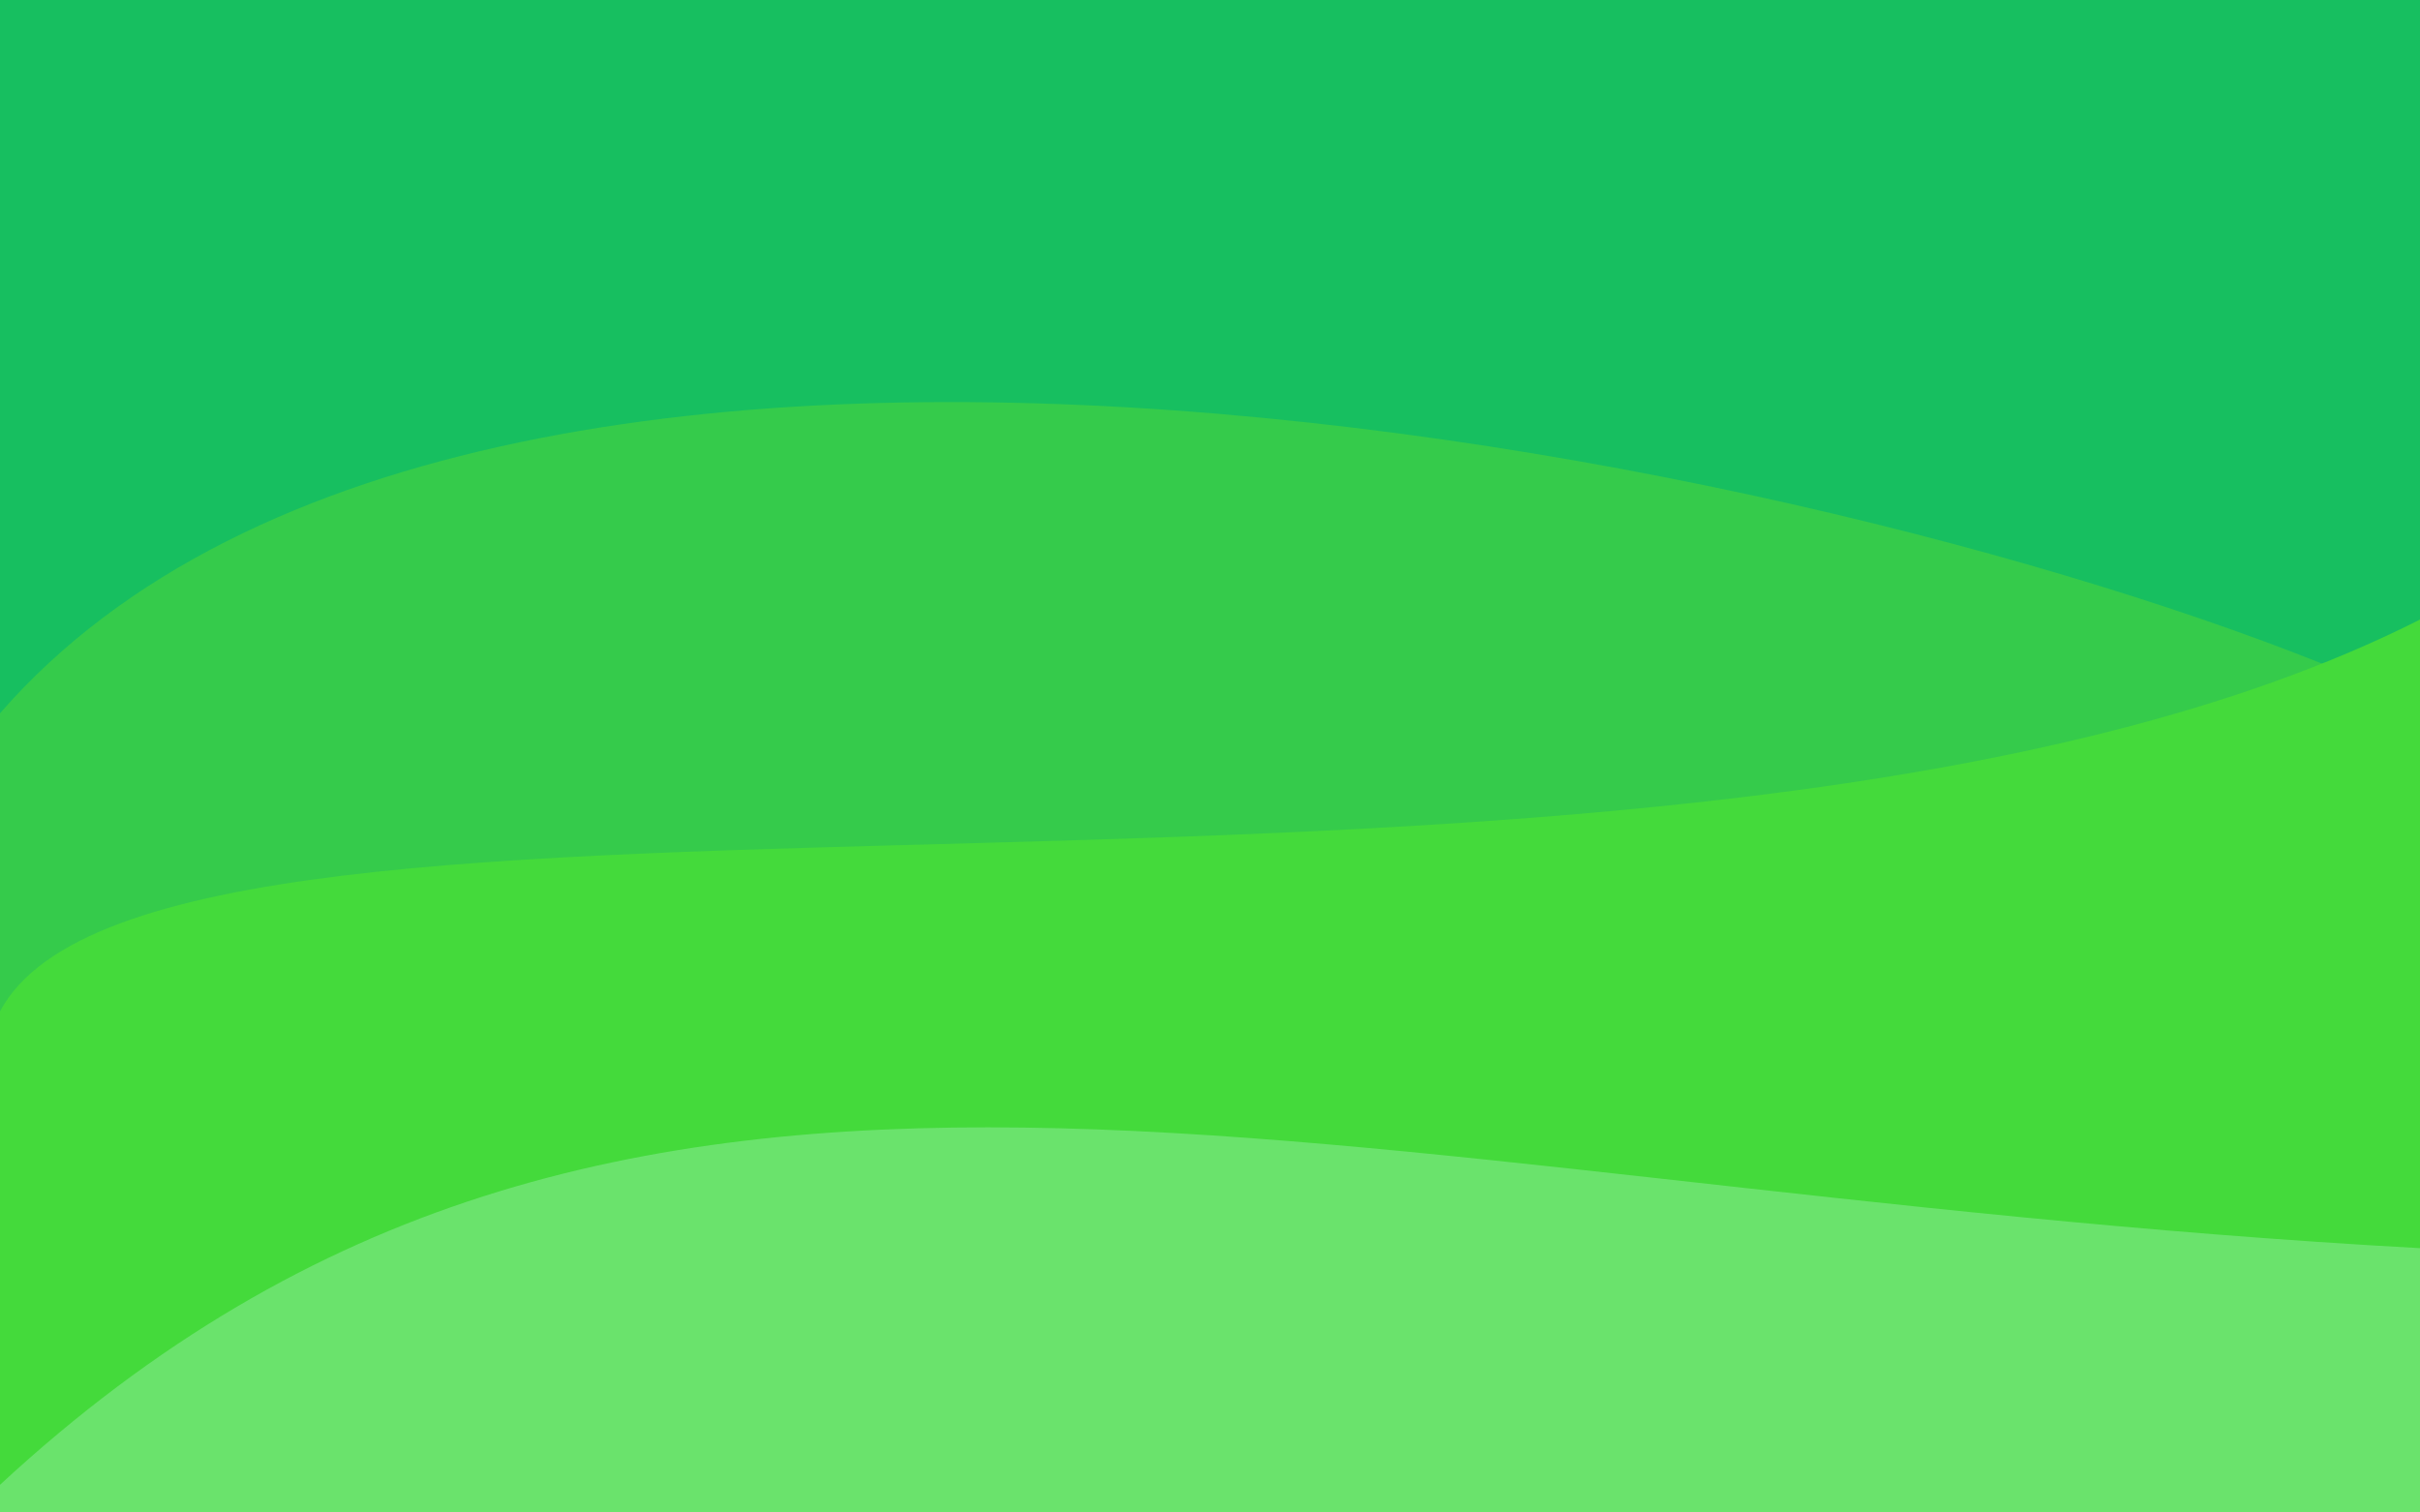
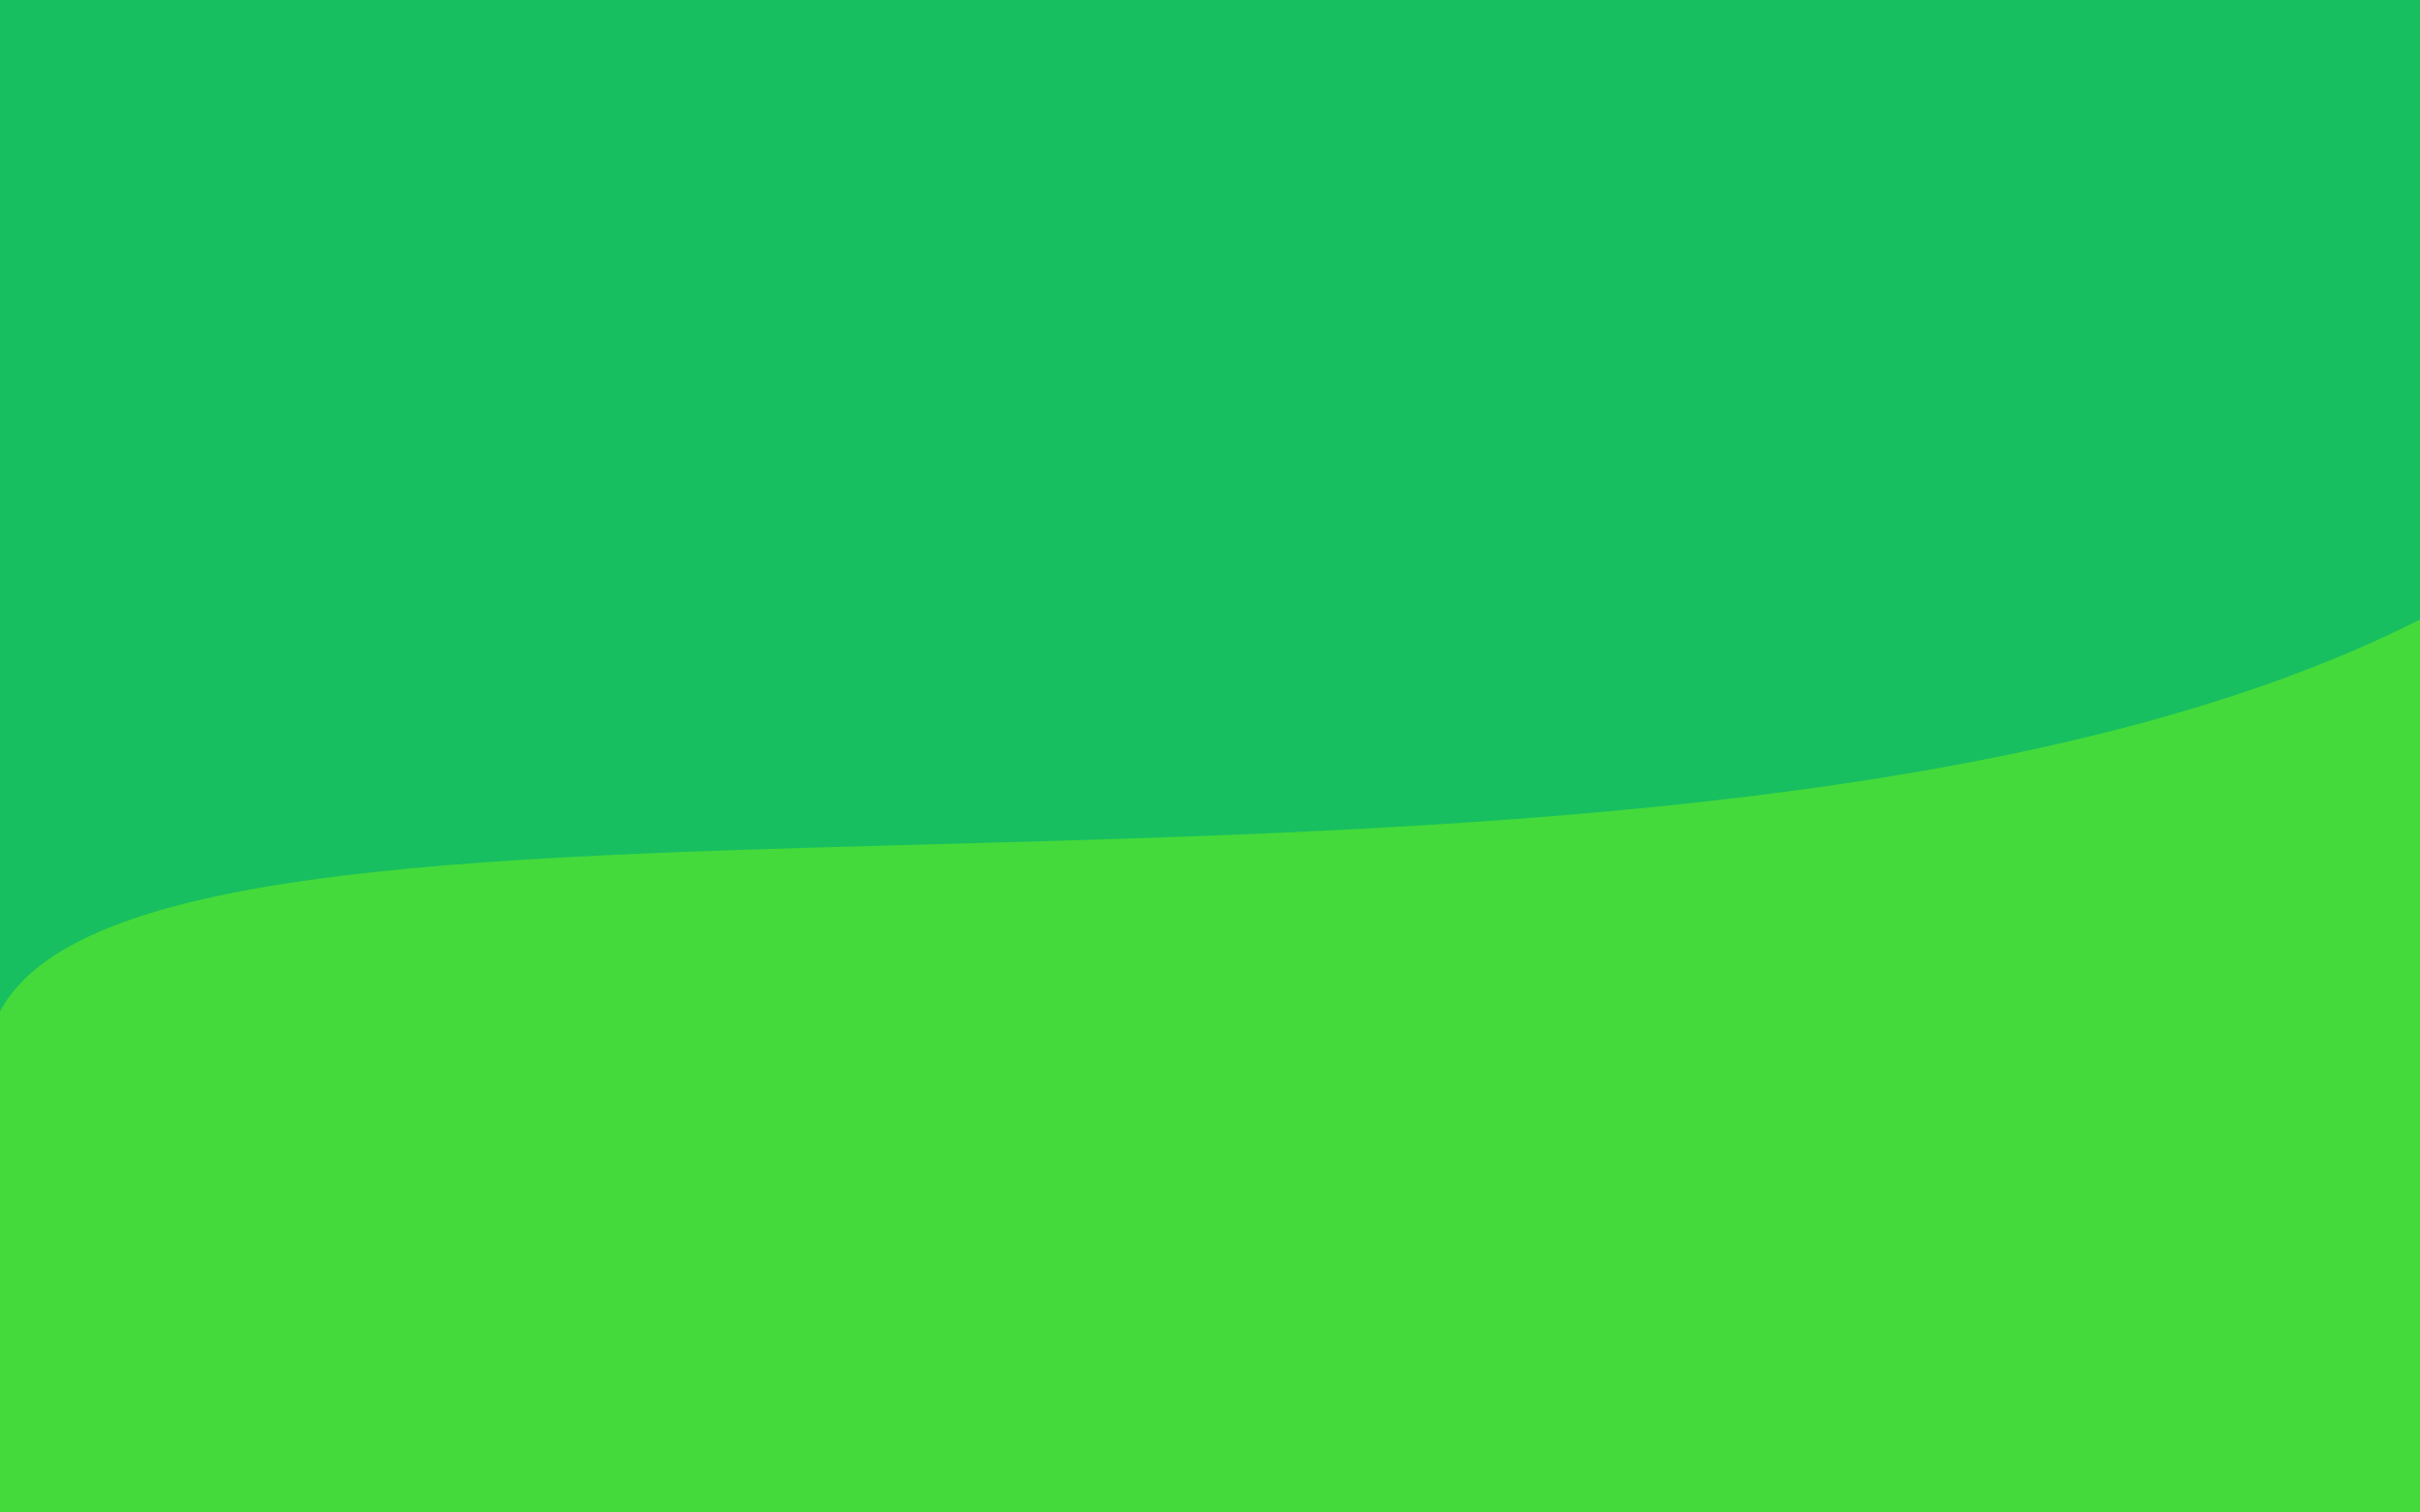
<svg xmlns="http://www.w3.org/2000/svg" width="800" height="500" viewBox="0 0 800 500">
  <rect width="100%" height="100%" fill="#17BF60" />
-   <path d="                       M 0 235.794                       C 162.677 49.05,                          644.341 159.33,                          800 233.429                       V 500                       H 0                        Z" fill="#35CB4B" />
  <path d="                       M 0 334.337                       C 52.99 234.925,                          556.017 328.164,                          800 204.814                       V 500                       H 0                        Z" fill="#44DA3B" />
-   <path d="                       M 0 490.848                       C 205.631 300.516,                          430.669 392.357,                          800 412.623                       V 500                       H 0                        Z" fill="#6AE36C" />
</svg>